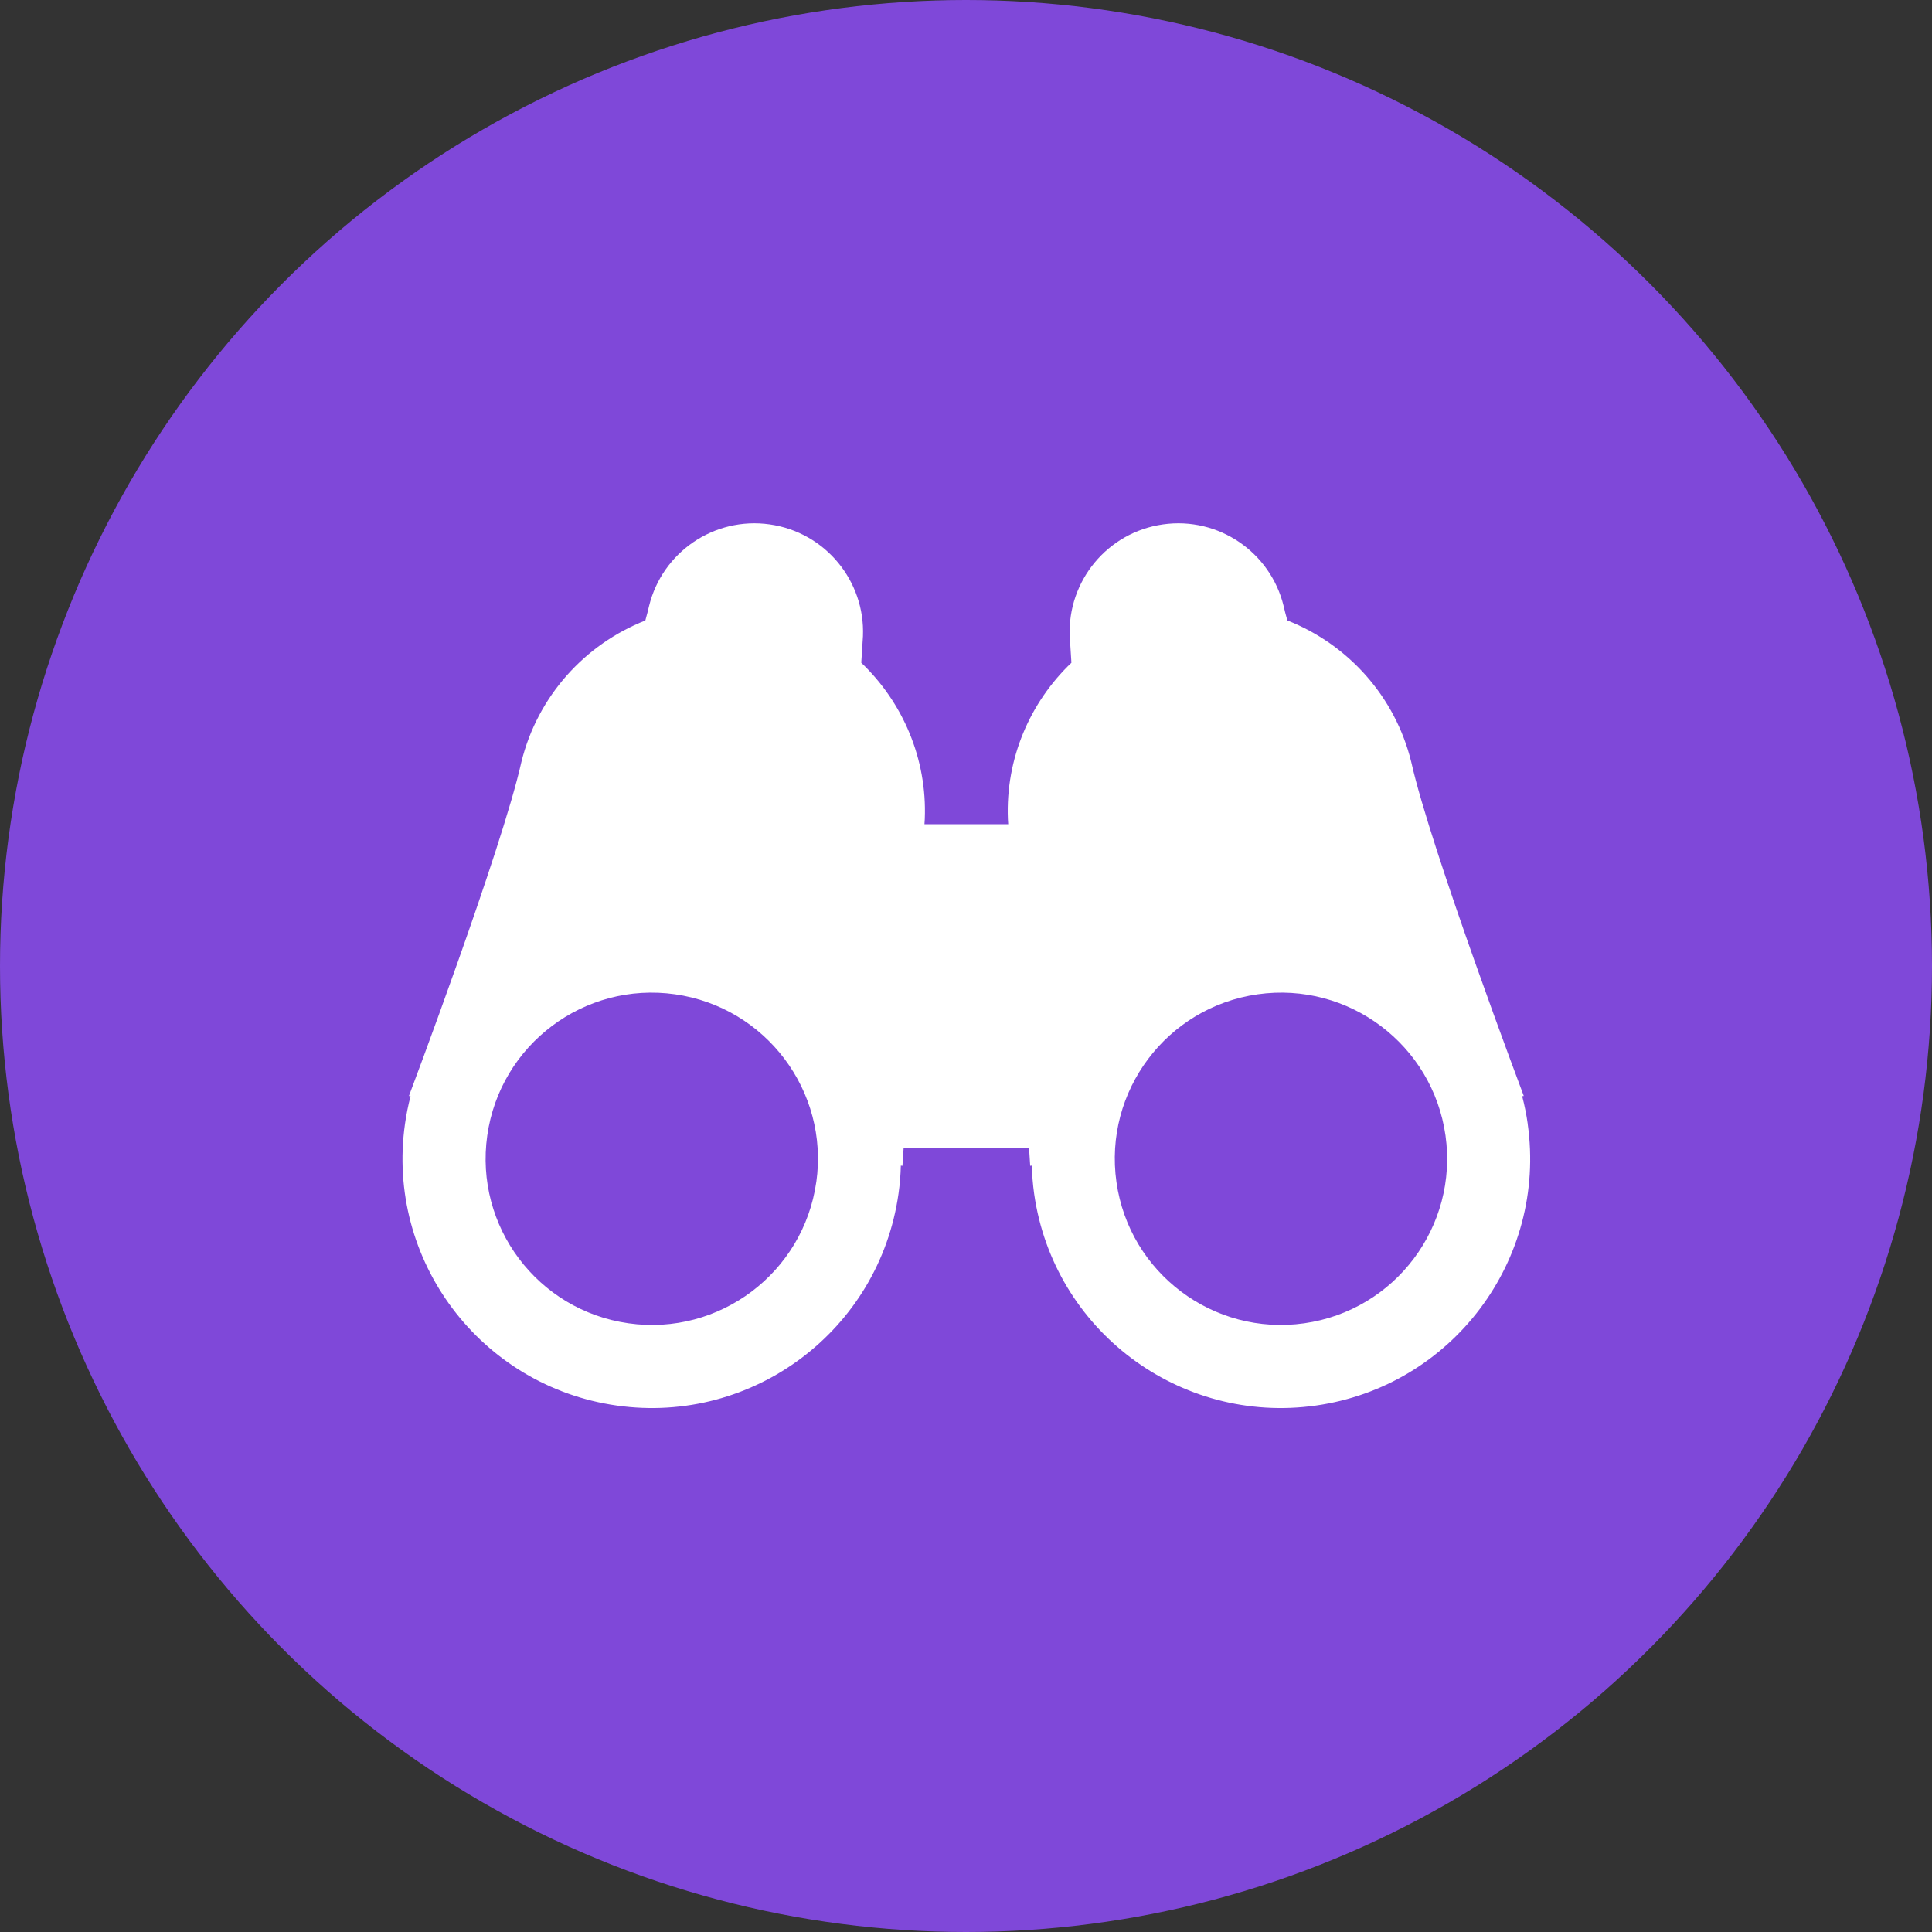
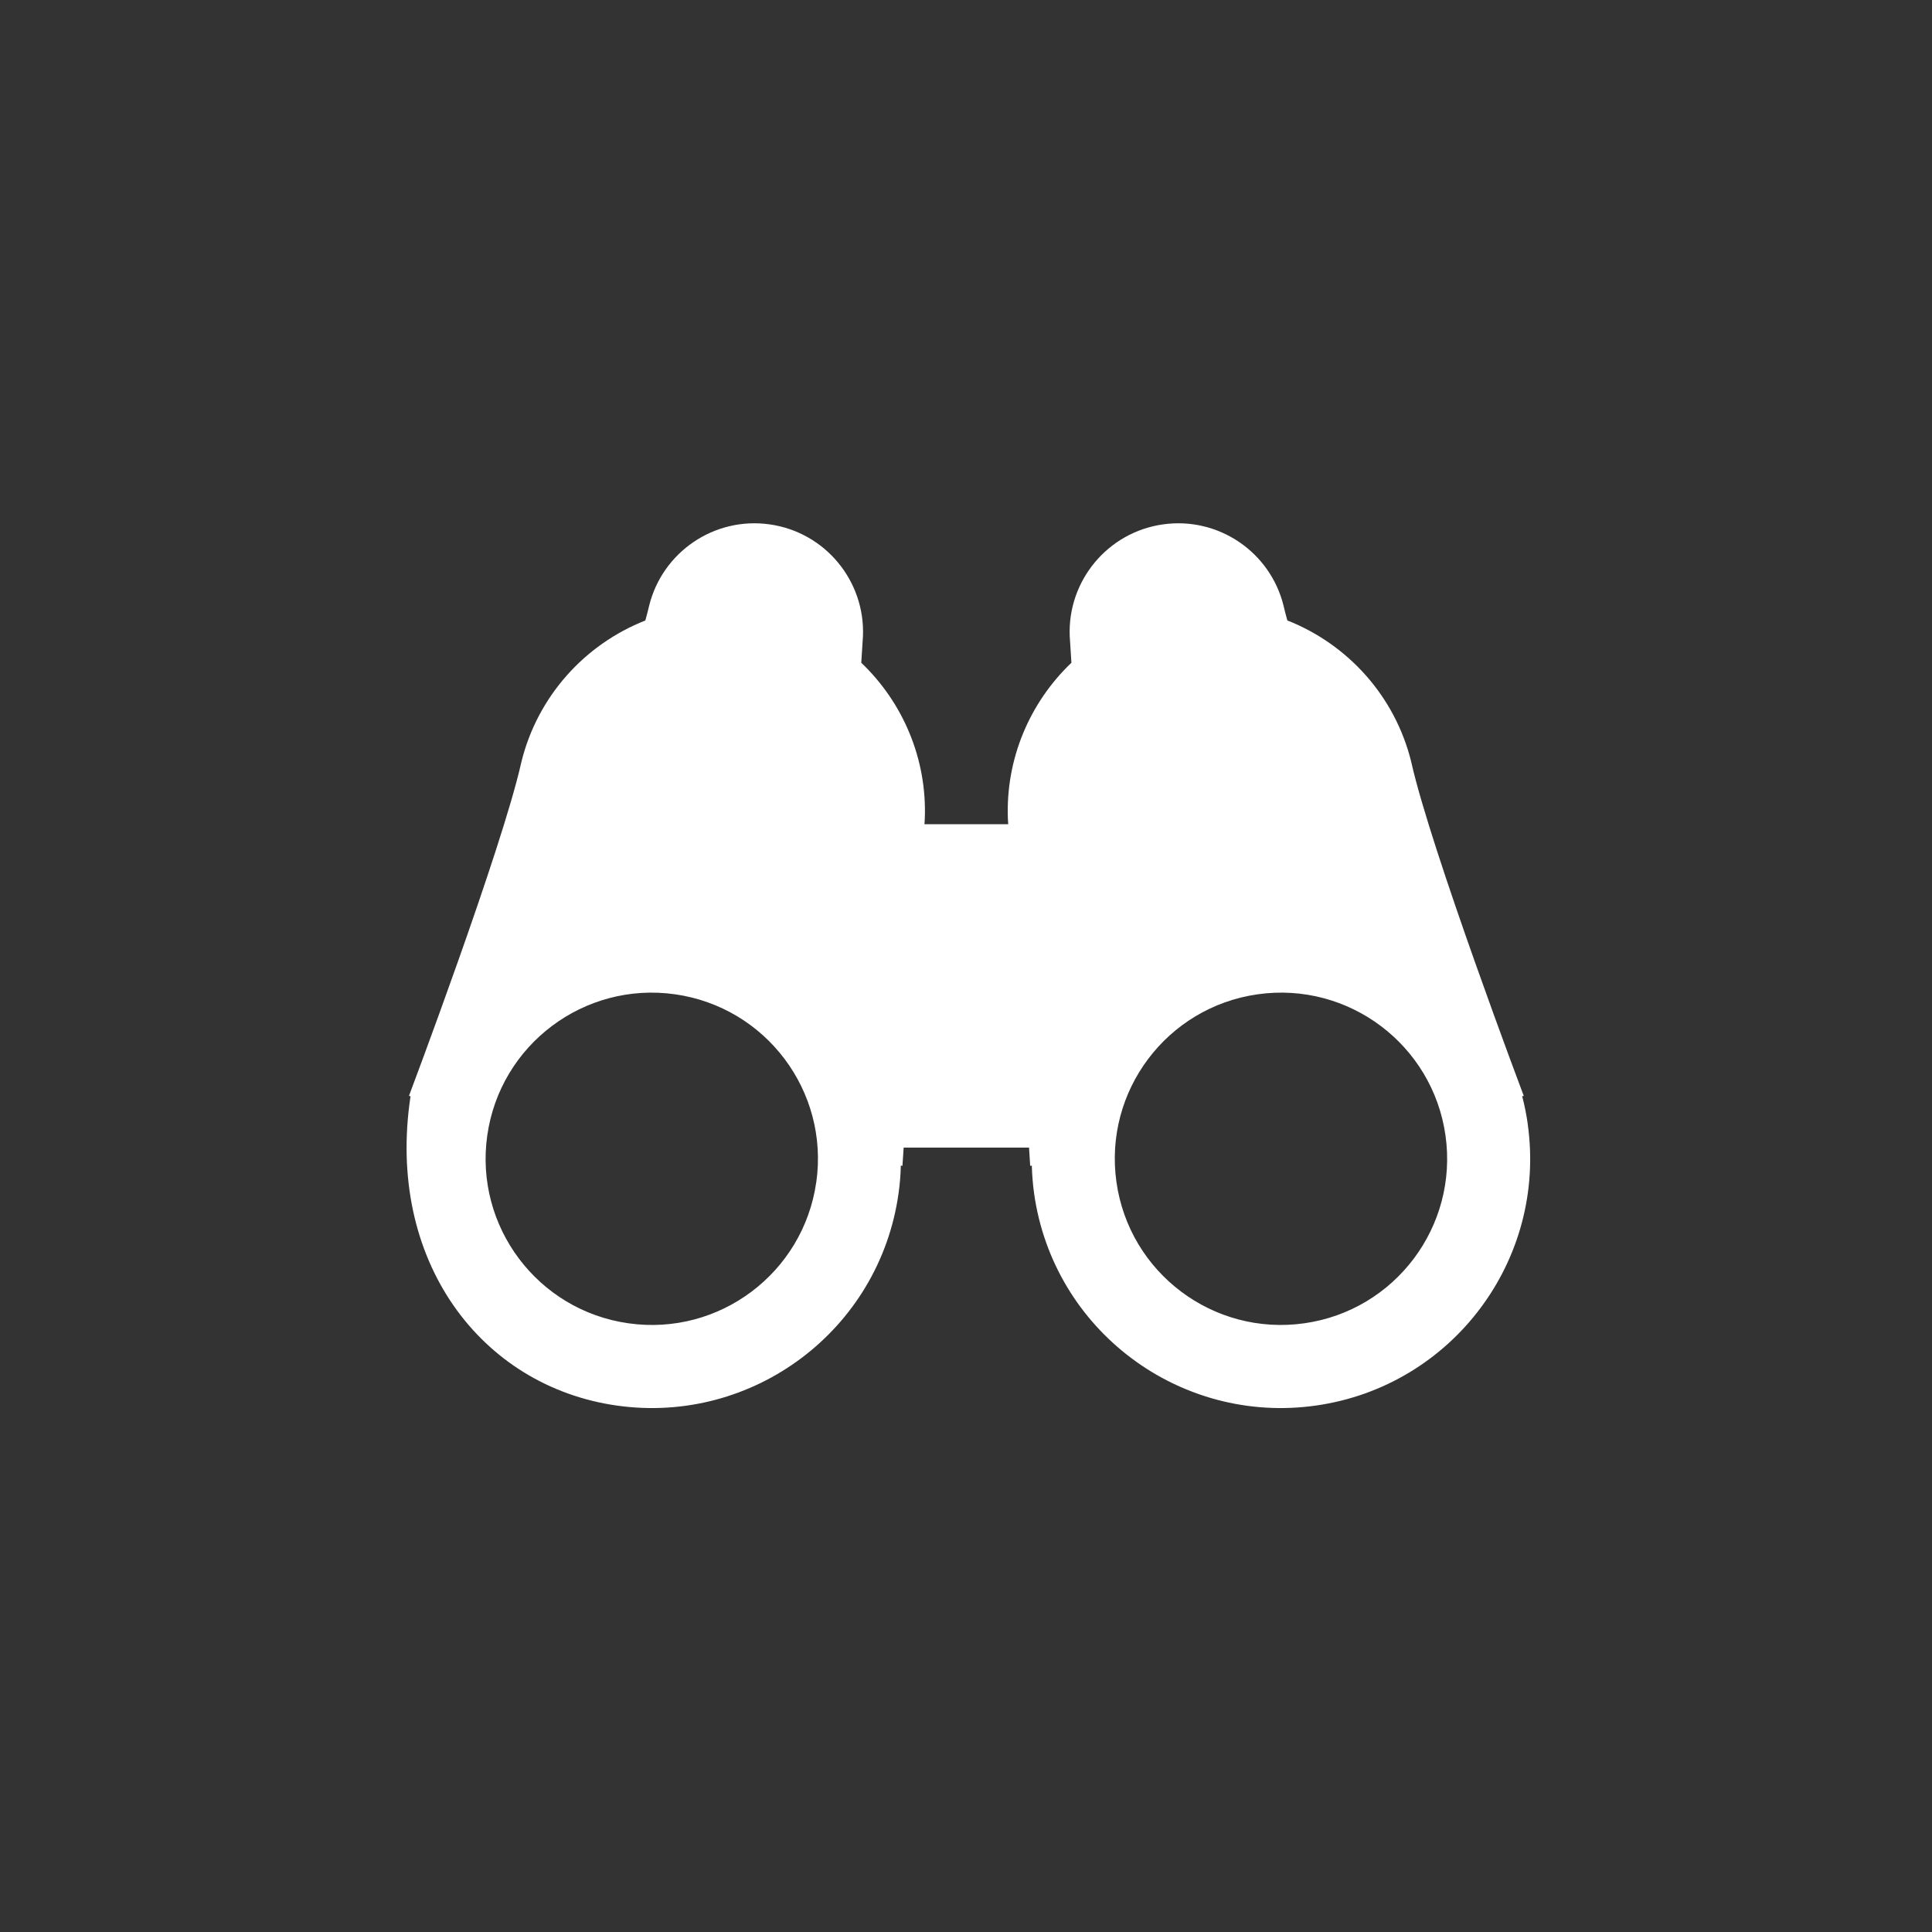
<svg xmlns="http://www.w3.org/2000/svg" width="48" height="48" viewBox="0 0 48 48" fill="none">
  <rect x="0" y="0" width="48" height="48" fill="#333333" stroke="none" />
-   <circle cx="24" cy="24" r="24" fill="#7F48D9" />
  <g clip-path="url(#clip0_32_3265)">
-     <path d="M37.956 27.922C37.923 27.688 37.876 27.458 37.818 27.234L37.858 27.229C37.858 27.229 35.544 21.095 35.062 18.93C34.659 17.291 33.481 16.005 31.984 15.415C31.945 15.279 31.914 15.156 31.89 15.051C31.564 13.722 30.277 12.832 28.894 13.028C27.511 13.224 26.522 14.437 26.577 15.804C26.588 15.981 26.603 16.208 26.619 16.466C25.588 17.449 24.981 18.85 25.041 20.349C25.044 20.391 25.047 20.434 25.049 20.478H22.968C22.97 20.434 22.973 20.391 22.976 20.349C23.036 18.85 22.429 17.449 21.398 16.466C21.414 16.208 21.428 15.981 21.44 15.804C21.495 14.437 20.506 13.224 19.123 13.028C17.739 12.832 16.453 13.723 16.127 15.052C16.103 15.157 16.071 15.28 16.033 15.416C14.536 16.005 13.358 17.291 12.954 18.93C12.473 21.095 10.16 27.229 10.16 27.229L10.2 27.234C10.142 27.458 10.095 27.688 10.062 27.922C9.582 31.308 11.939 34.441 15.325 34.921C18.71 35.4 21.844 33.044 22.323 29.658C22.357 29.423 22.375 29.19 22.381 28.959L22.421 28.965C22.421 28.965 22.432 28.799 22.451 28.512H25.566C25.584 28.799 25.595 28.965 25.595 28.965L25.635 28.959C25.642 29.19 25.66 29.423 25.693 29.658C26.173 33.044 29.307 35.4 32.692 34.921C36.078 34.441 38.434 31.308 37.955 27.922H37.956ZM20.28 29.369C19.96 31.626 17.871 33.198 15.614 32.877C13.357 32.558 11.786 30.468 12.106 28.211C12.425 25.954 14.515 24.383 16.772 24.703C19.029 25.023 20.6 27.111 20.281 29.369H20.28ZM32.404 32.877C30.147 33.197 28.057 31.626 27.738 29.369C27.418 27.111 28.989 25.023 31.247 24.703C33.504 24.383 35.593 25.954 35.913 28.211C36.232 30.468 34.662 32.558 32.404 32.877H32.404Z" fill="white" />
+     <path d="M37.956 27.922C37.923 27.688 37.876 27.458 37.818 27.234L37.858 27.229C37.858 27.229 35.544 21.095 35.062 18.93C34.659 17.291 33.481 16.005 31.984 15.415C31.945 15.279 31.914 15.156 31.89 15.051C31.564 13.722 30.277 12.832 28.894 13.028C27.511 13.224 26.522 14.437 26.577 15.804C26.588 15.981 26.603 16.208 26.619 16.466C25.588 17.449 24.981 18.85 25.041 20.349C25.044 20.391 25.047 20.434 25.049 20.478H22.968C22.97 20.434 22.973 20.391 22.976 20.349C23.036 18.85 22.429 17.449 21.398 16.466C21.414 16.208 21.428 15.981 21.44 15.804C21.495 14.437 20.506 13.224 19.123 13.028C17.739 12.832 16.453 13.723 16.127 15.052C16.103 15.157 16.071 15.28 16.033 15.416C14.536 16.005 13.358 17.291 12.954 18.93C12.473 21.095 10.16 27.229 10.16 27.229L10.2 27.234C9.582 31.308 11.939 34.441 15.325 34.921C18.71 35.4 21.844 33.044 22.323 29.658C22.357 29.423 22.375 29.19 22.381 28.959L22.421 28.965C22.421 28.965 22.432 28.799 22.451 28.512H25.566C25.584 28.799 25.595 28.965 25.595 28.965L25.635 28.959C25.642 29.19 25.66 29.423 25.693 29.658C26.173 33.044 29.307 35.4 32.692 34.921C36.078 34.441 38.434 31.308 37.955 27.922H37.956ZM20.28 29.369C19.96 31.626 17.871 33.198 15.614 32.877C13.357 32.558 11.786 30.468 12.106 28.211C12.425 25.954 14.515 24.383 16.772 24.703C19.029 25.023 20.6 27.111 20.281 29.369H20.28ZM32.404 32.877C30.147 33.197 28.057 31.626 27.738 29.369C27.418 27.111 28.989 25.023 31.247 24.703C33.504 24.383 35.593 25.954 35.913 28.211C36.232 30.468 34.662 32.558 32.404 32.877H32.404Z" fill="white" />
  </g>
  <defs>
    <clipPath id="clip0_32_3265">
      <rect width="28.018" height="21.983" fill="white" transform="translate(10 13)" />
    </clipPath>
  </defs>
</svg>